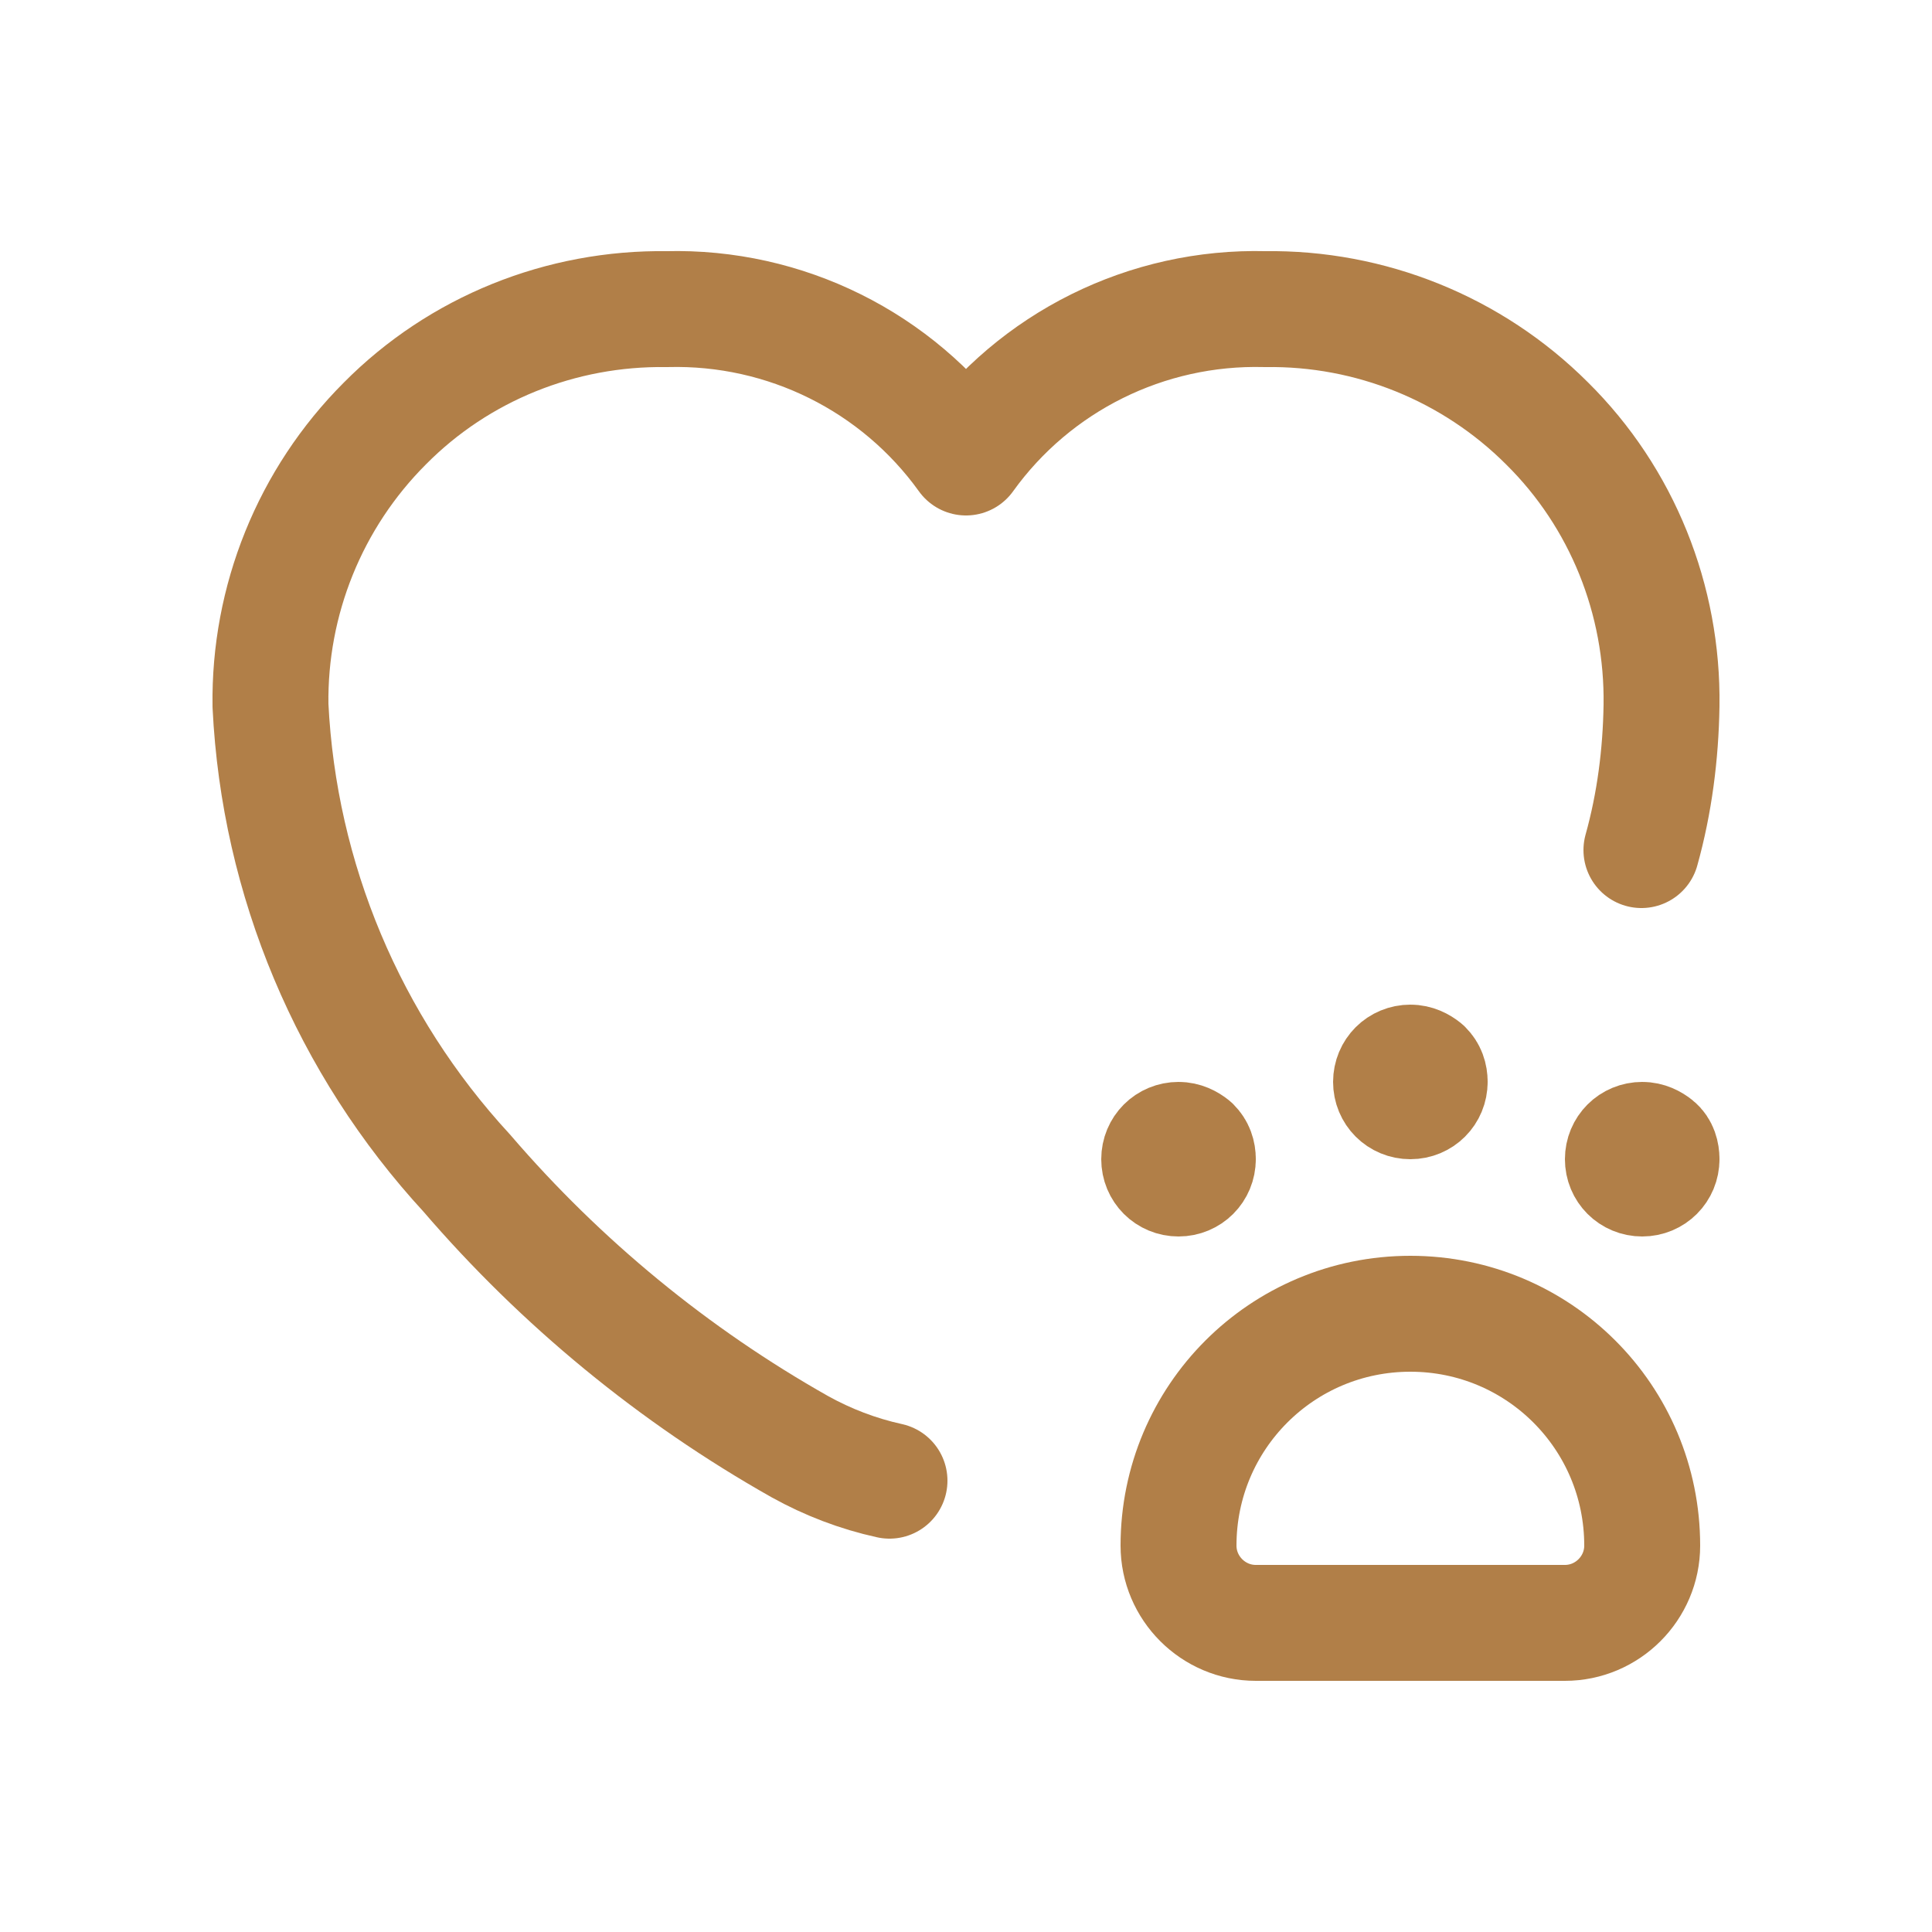
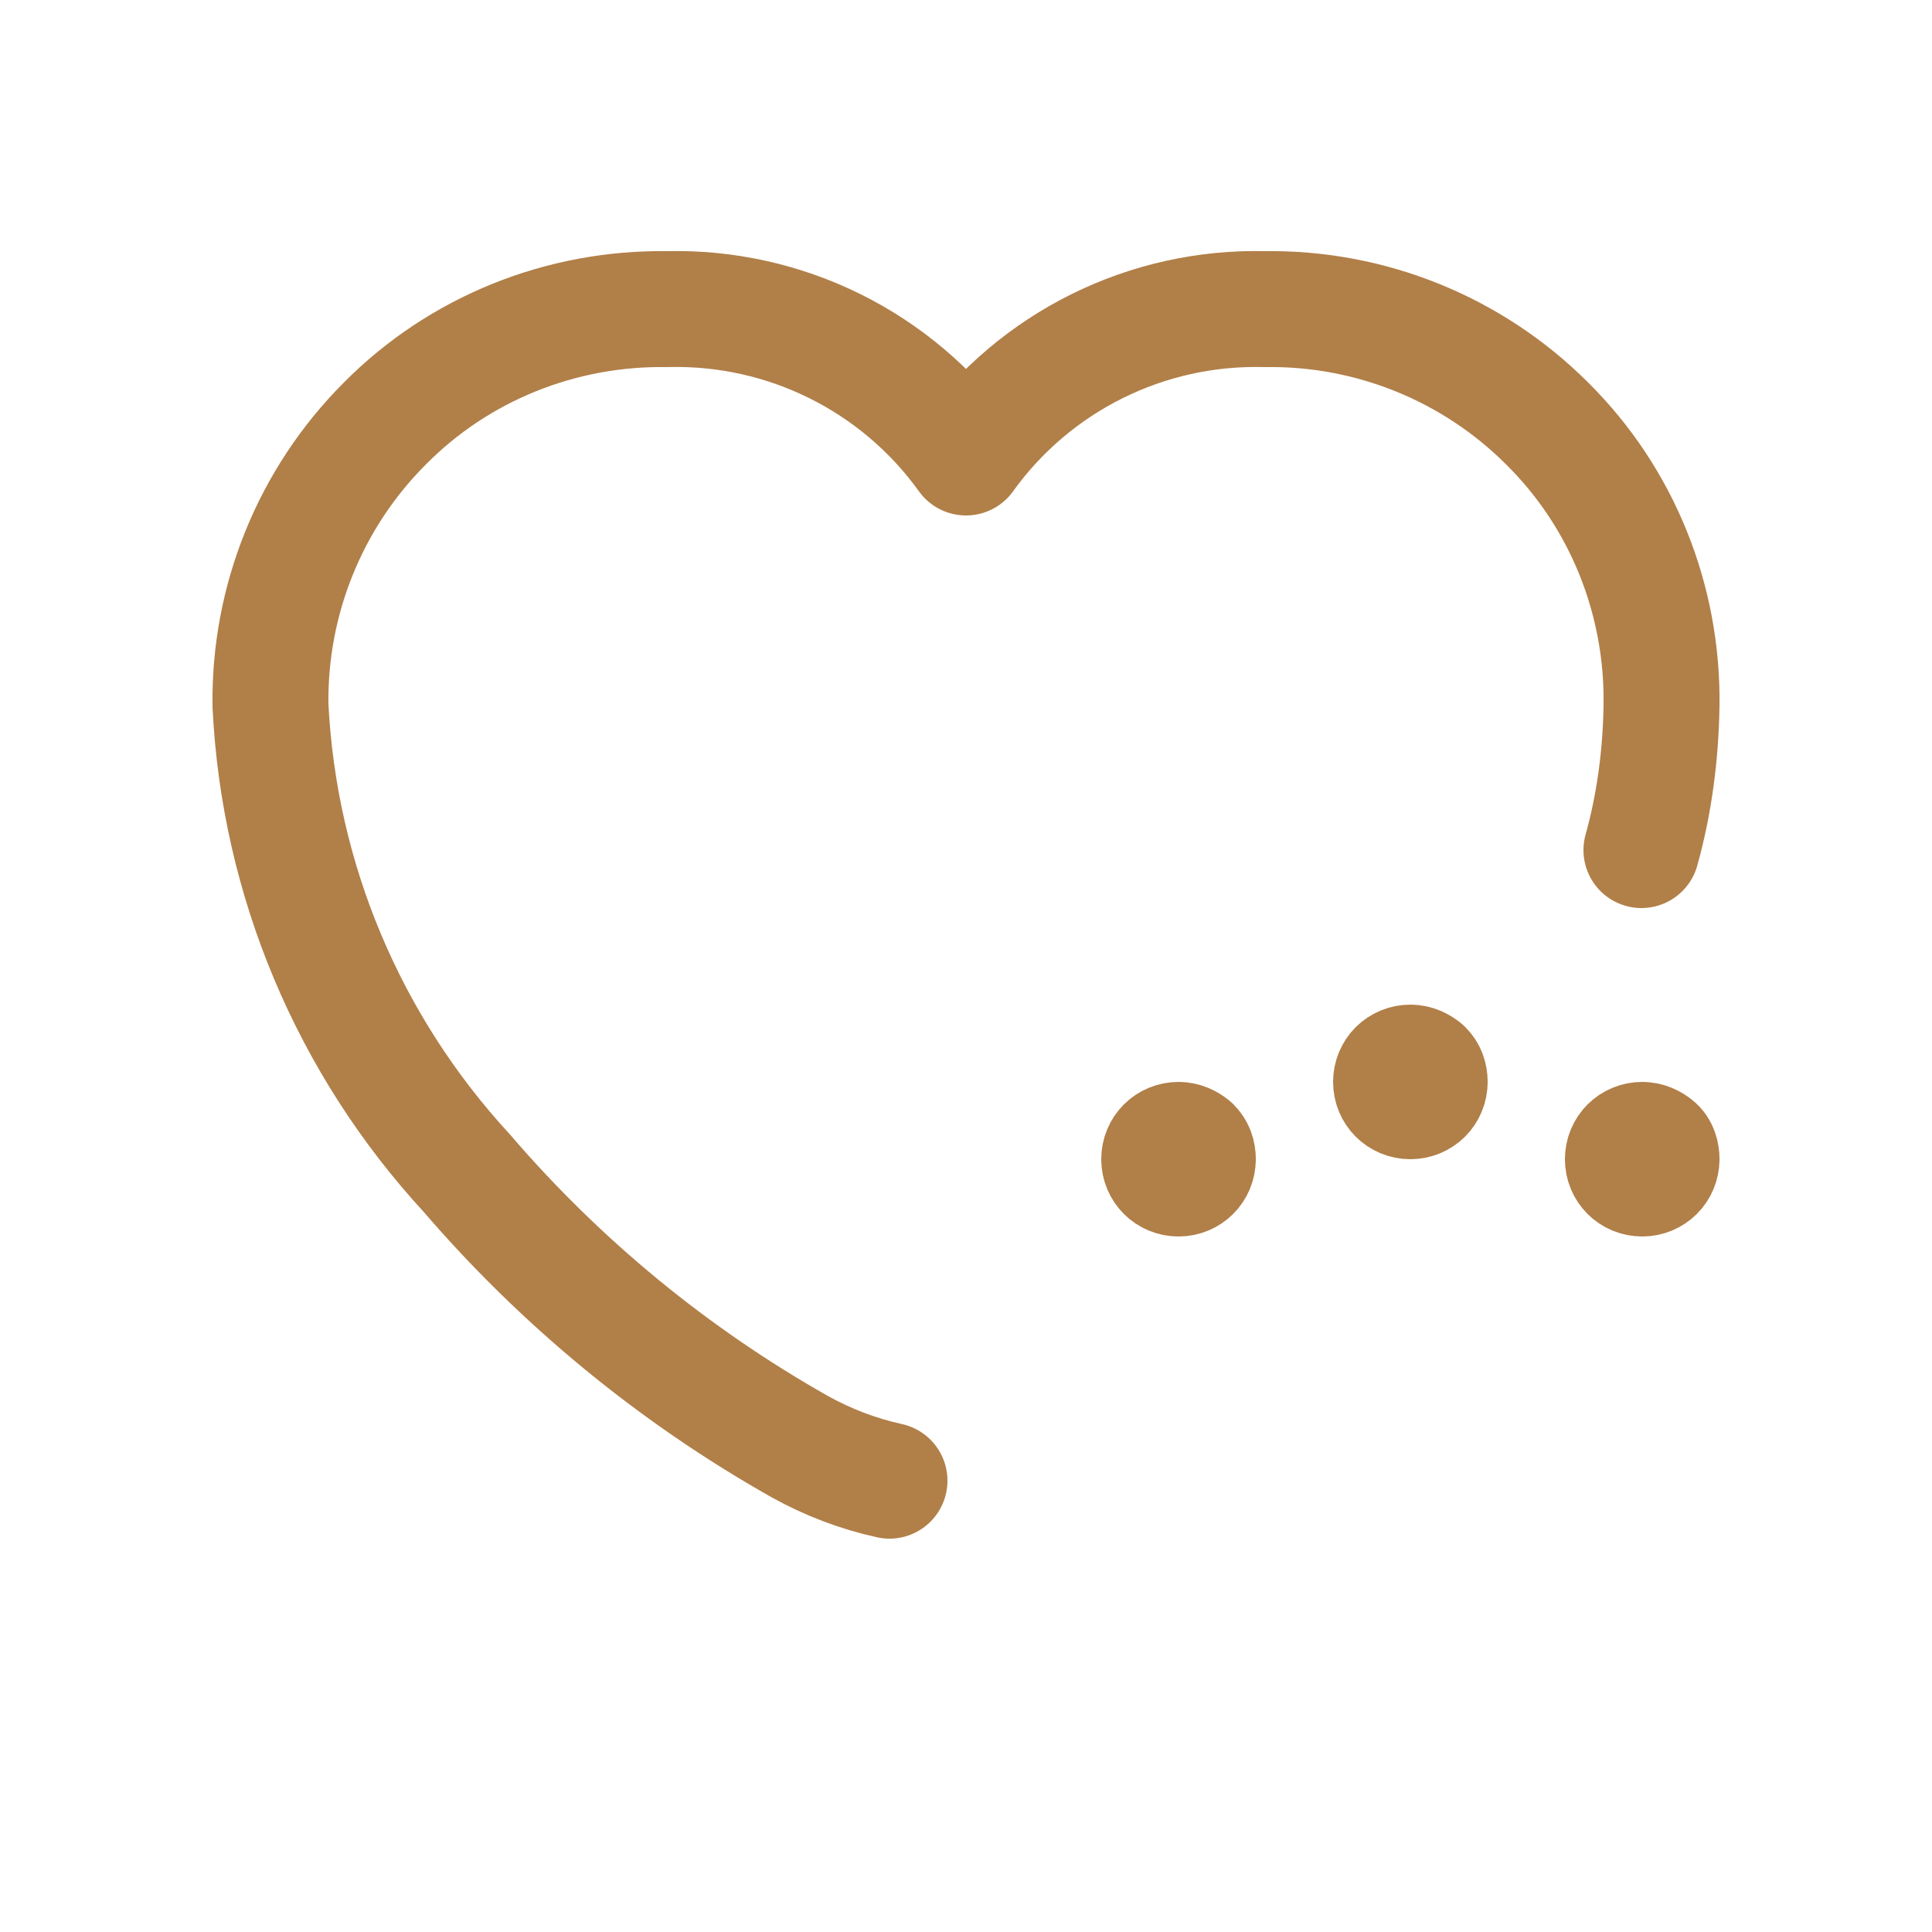
<svg xmlns="http://www.w3.org/2000/svg" id="Camada_1" version="1.1" viewBox="0 0 25 25">
  <defs>
    <style>
      .st0 {
        fill: none;
        stroke: #b17f48;
        stroke-linecap: round;
        stroke-linejoin: round;
        stroke-width: 1.5px;
      }
    </style>
  </defs>
  <path class="st0" d="M21.24,11c.17-.61.25-1.24.26-1.87.02-1.37-.51-2.69-1.48-3.65-.97-.97-2.29-1.5-3.65-1.48-1.53-.04-2.98.68-3.87,1.92-.89-1.24-2.34-1.96-3.87-1.92-1.37-.02-2.69.51-3.65,1.48-.97.97-1.5,2.29-1.48,3.65.11,2.25,1.01,4.39,2.54,6.05,1.22,1.42,2.68,2.62,4.31,3.54.36.2.75.35,1.16.44" />
-   <path class="st0" d="M18.25,17h0c1.66,0,3,1.34,3,3h0c0,.55-.45,1-1,1h-4c-.55,0-1-.45-1-1h0c0-1.66,1.34-3,3-3Z" />
  <path class="st0" d="M18.5,14c0,.14-.11.25-.25.25-.14,0-.25-.11-.25-.25,0-.14.11-.25.25-.25.07,0,.13.03.18.07.05.05.07.11.07.18" />
  <path class="st0" d="M21.5,15c0,.14-.11.25-.25.25-.14,0-.25-.11-.25-.25,0-.14.11-.25.25-.25.07,0,.13.03.18.07s.07.11.07.18" />
  <path class="st0" d="M15.5,15c0,.14-.11.25-.25.25-.14,0-.25-.11-.25-.25,0-.14.11-.25.25-.25.07,0,.13.03.18.07.05.05.07.11.07.18" />
</svg>